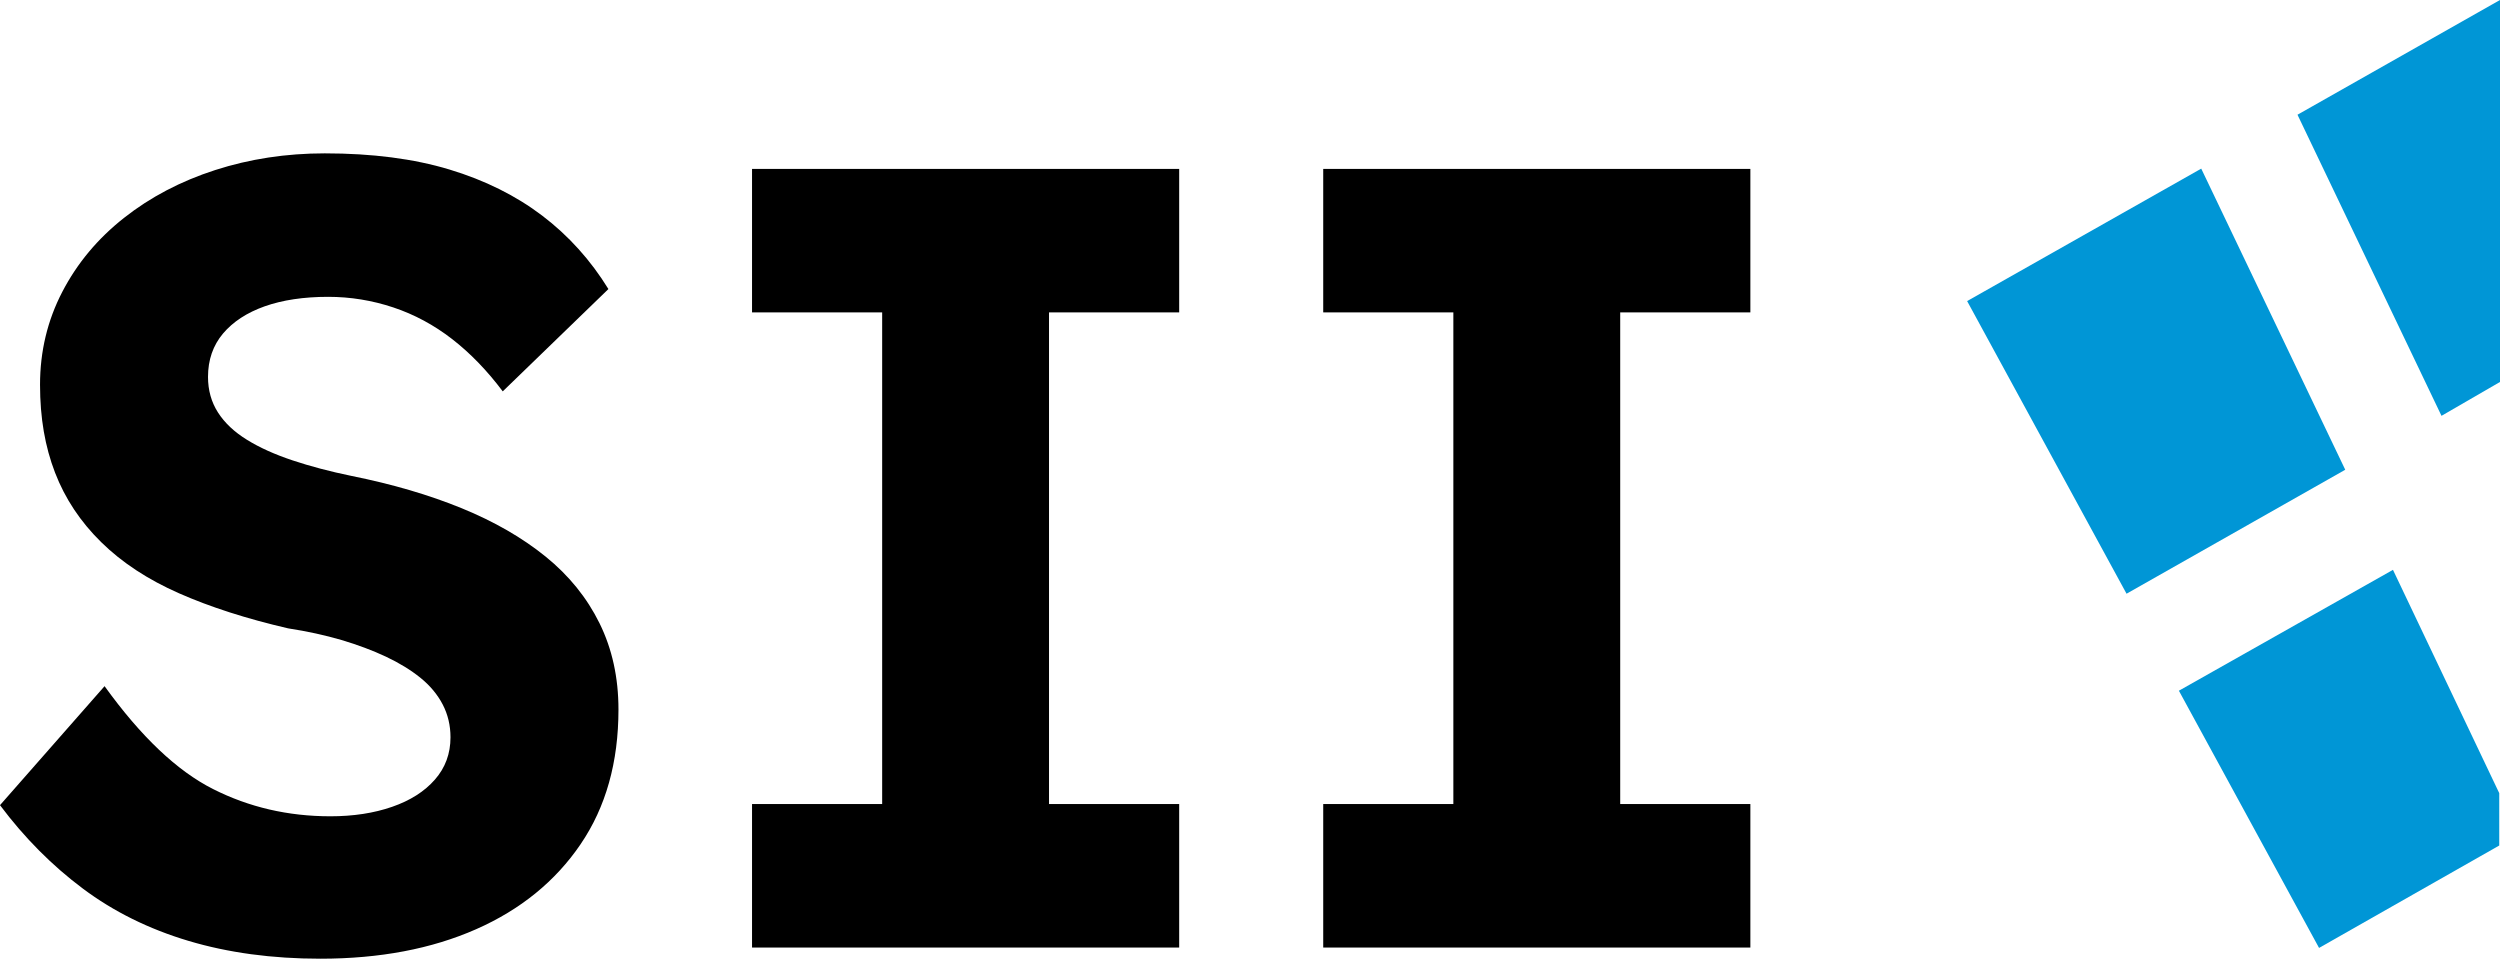
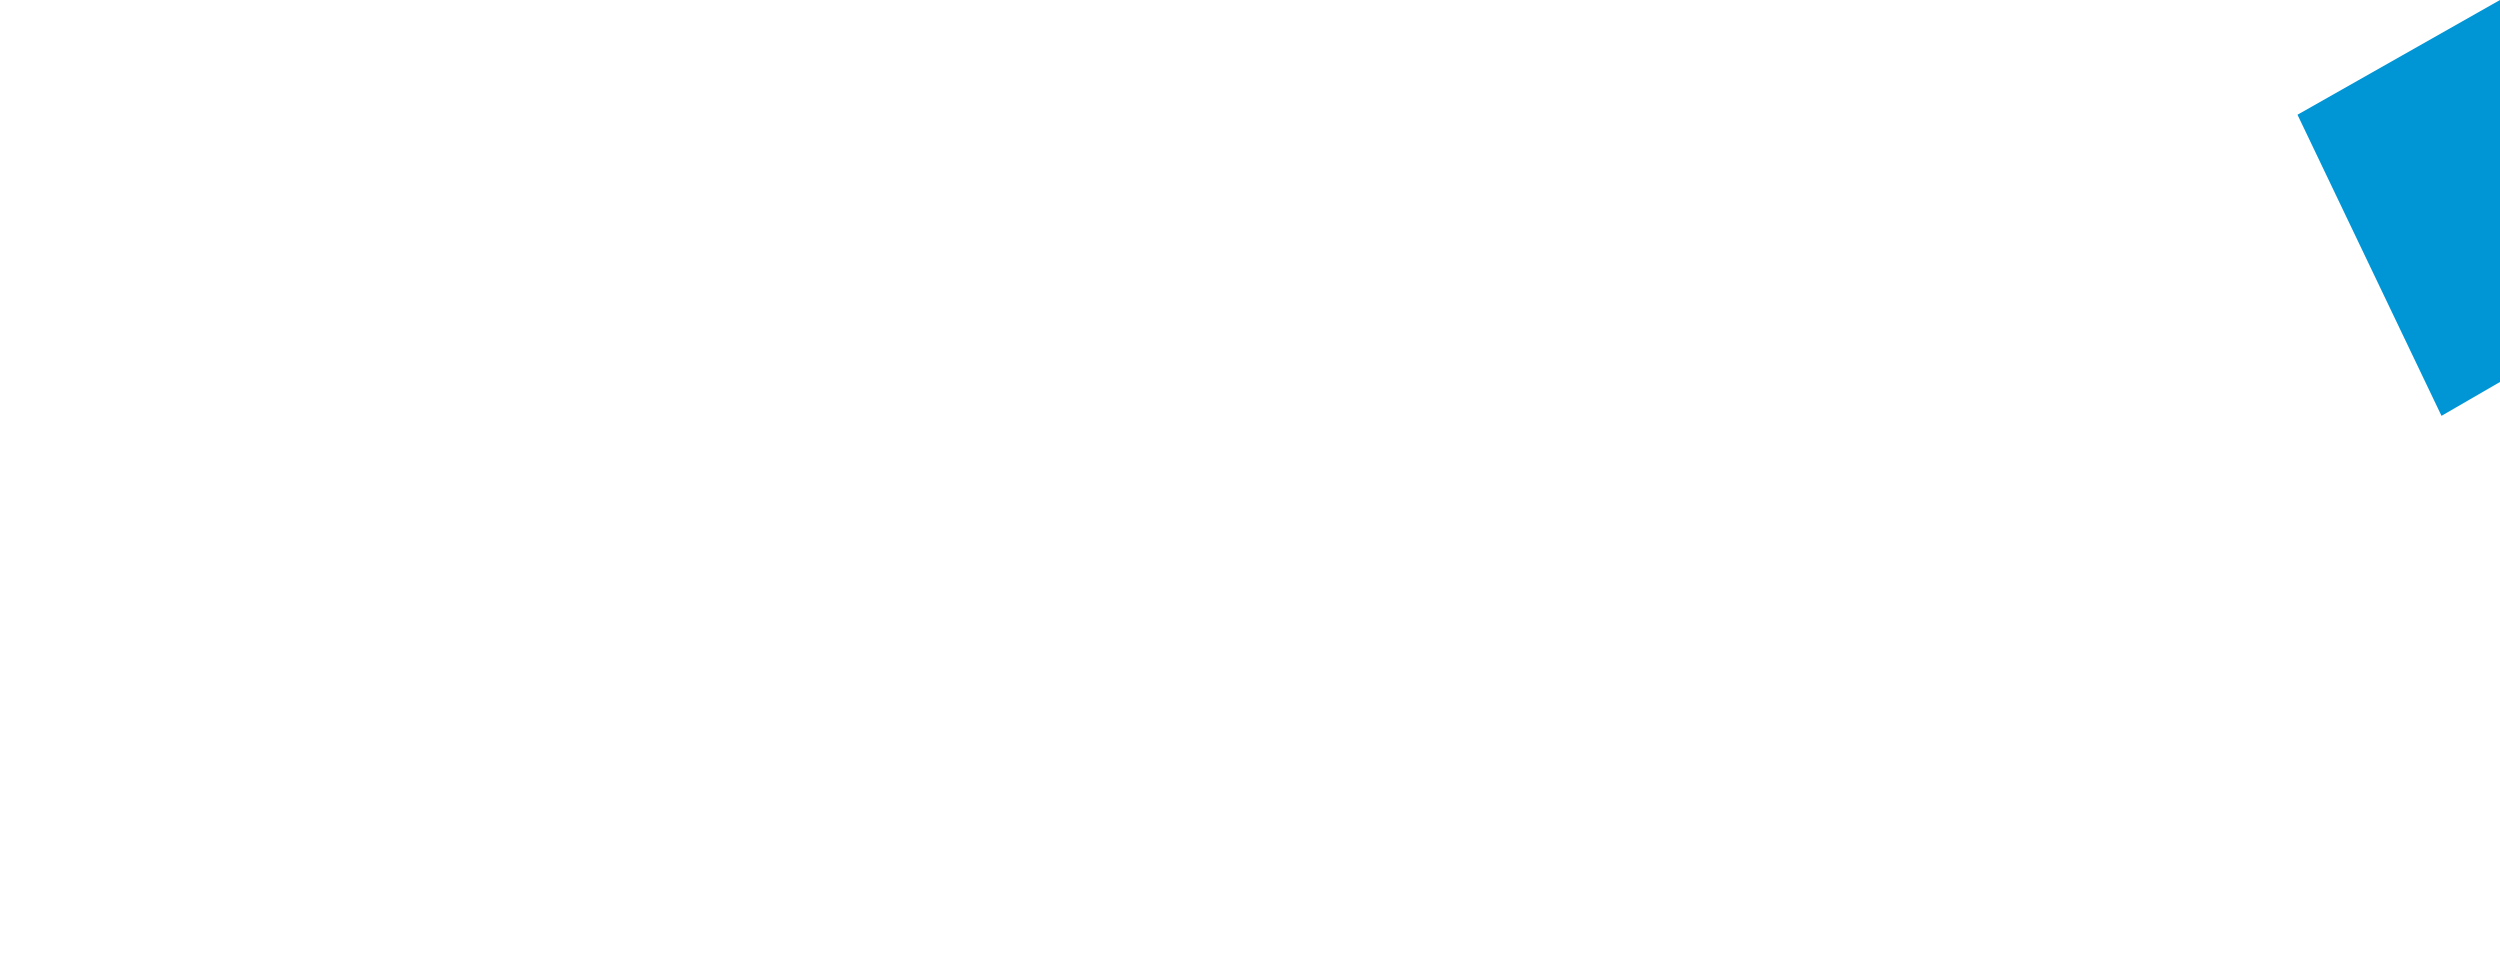
<svg xmlns="http://www.w3.org/2000/svg" id="Layer_1" data-name="Layer 1" viewBox="0 0 799.96 306.76">
  <defs>
    <style>
      .cls-1 {
        fill: #0096d6;
      }
    </style>
  </defs>
  <g>
    <polygon class="cls-1" points="735.16 36.71 781.24 133.06 799.96 122.22 799.96 0 735.16 36.71" />
-     <polygon class="cls-1" points="697.21 221.02 742.06 303.32 799.72 270.55 799.72 253.8 765.71 182.34 697.21 221.02" />
-     <polygon class="cls-1" points="704.36 53.96 629.45 96.34 680.46 189.98 750.44 150.31 704.36 53.96" />
  </g>
  <g>
-     <path d="M185.8,270.1c8.07-11.86,12.1-26.22,12.1-43.07,0-10.2-2.02-19.4-6.05-27.58-4.04-8.19-9.79-15.3-17.26-21.35-7.47-6.05-16.43-11.21-26.87-15.48-10.45-4.27-22.19-7.71-35.24-10.33-6.88-1.42-13.17-3.08-18.87-4.98-5.69-1.9-10.56-4.09-14.59-6.59-4.04-2.49-7.12-5.39-9.26-8.72-2.13-3.32-3.2-7.12-3.2-11.39,0-5.46,1.6-10.08,4.8-13.88,3.2-3.79,7.66-6.7,13.35-8.72,5.7-2.01,12.46-3.03,20.29-3.03,7.12,0,14.06,1.13,20.82,3.38,6.76,2.25,13.05,5.64,18.86,10.14,5.81,4.51,11.21,10.09,16.19,16.73l33.81-32.74c-5.7-9.26-12.76-17.09-21.18-23.49-8.43-6.4-18.33-11.33-29.72-14.77-11.39-3.44-24.68-5.16-39.86-5.16-12.34,0-24.03,1.78-35.06,5.34-11.03,3.56-20.77,8.67-29.18,15.31-8.43,6.64-15.01,14.54-19.75,23.67-4.75,9.14-7.12,19.05-7.12,29.72s1.6,19.81,4.8,28.12c3.2,8.31,8.12,15.72,14.77,22.25,6.64,6.53,14.95,11.98,24.92,16.37,9.96,4.39,21.59,8.13,34.88,11.21,6.17.95,11.86,2.2,17.09,3.73,5.21,1.55,9.96,3.33,14.24,5.34,4.27,2.02,7.95,4.27,11.03,6.76,3.08,2.49,5.45,5.34,7.12,8.54,1.66,3.2,2.49,6.71,2.49,10.5,0,5.22-1.66,9.73-4.98,13.52-3.32,3.8-7.89,6.71-13.7,8.72-5.82,2.02-12.4,3.03-19.75,3.03-13.52,0-26.04-2.9-37.55-8.72-11.52-5.81-23.08-16.78-34.71-32.92L0,257.64c7.83,10.45,16.67,19.34,26.52,26.7,9.84,7.36,21.11,12.94,33.81,16.73,12.69,3.79,26.75,5.7,42.18,5.7,18.98,0,35.59-3.15,49.83-9.43,14.24-6.28,25.39-15.36,33.46-27.23Z" />
-     <polygon points="560.09 257.28 518.44 257.28 518.44 99.96 560.09 99.96 560.09 54.05 423.41 54.05 423.41 99.96 465.05 99.96 465.05 257.28 423.41 257.28 423.41 303.2 560.09 303.2 560.09 257.28" />
-     <polygon points="377.32 257.28 335.67 257.28 335.67 99.96 377.32 99.96 377.32 54.05 240.64 54.05 240.64 99.96 282.28 99.96 282.28 257.28 240.64 257.28 240.64 303.2 377.32 303.2 377.32 257.28" />
-   </g>
+     </g>
</svg>